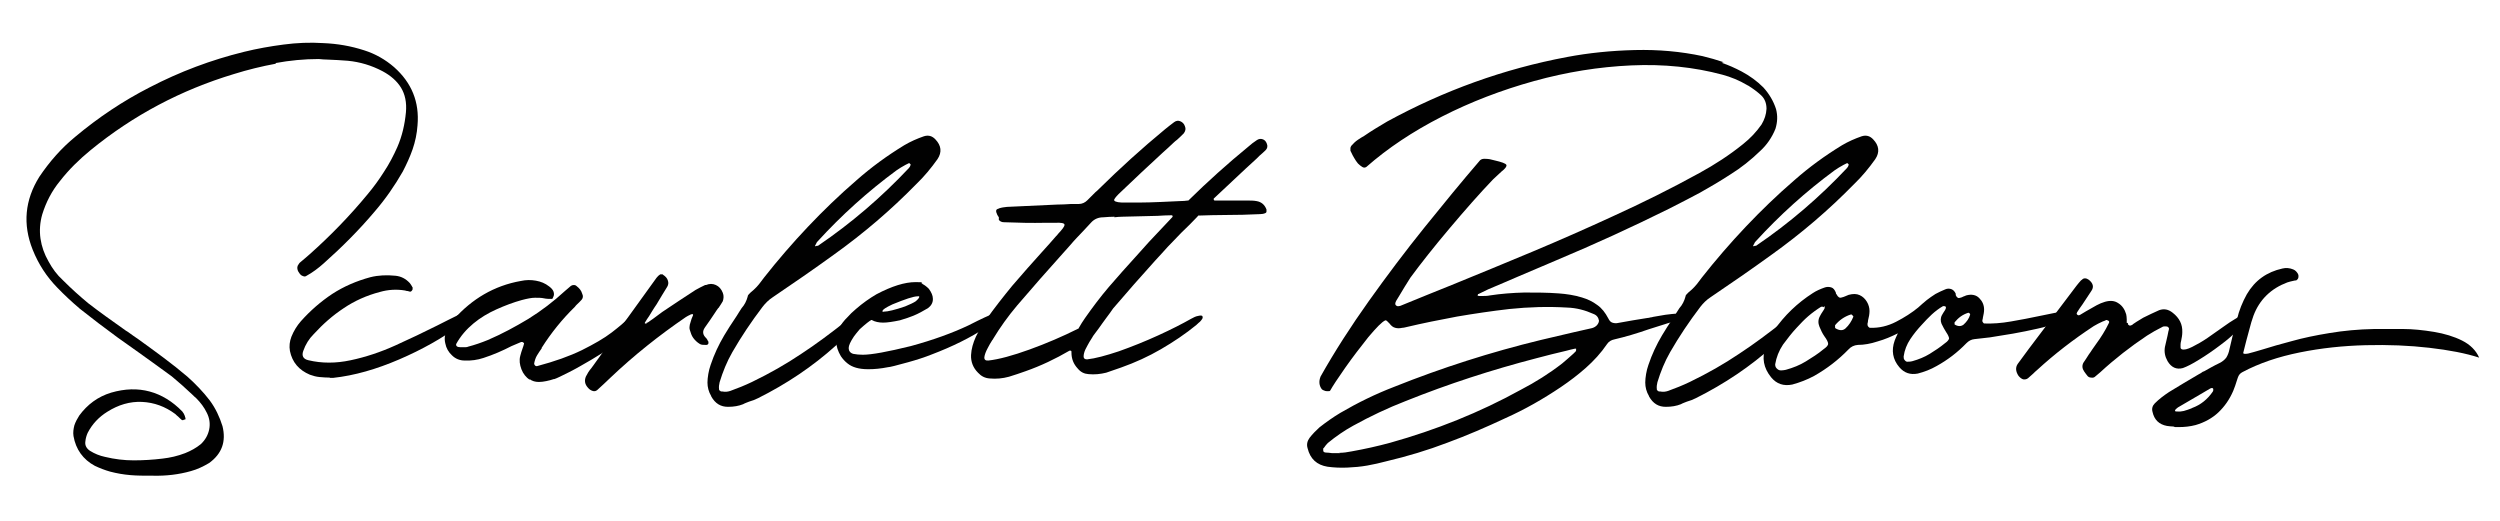
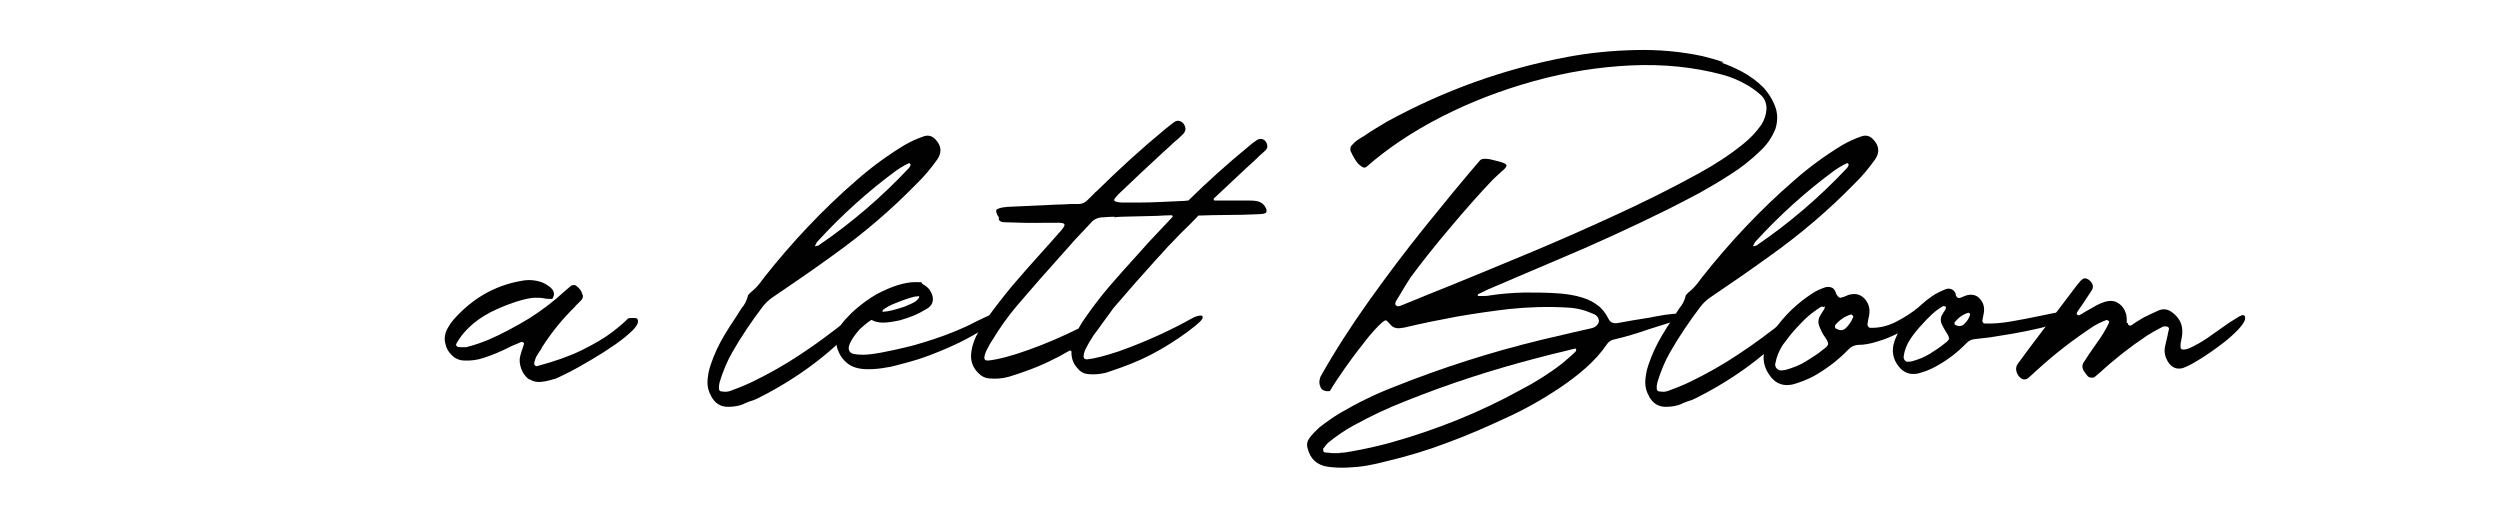
<svg xmlns="http://www.w3.org/2000/svg" viewBox="0 0 864 180" version="1.1" data-name="Layer 1" id="Layer_1">
  <defs>
    <style>
      .cls-1 {
        fill: #010101;
        stroke-width: 0px;
      }
    </style>
  </defs>
-   <path d="M95.4,22c-4.9.9-9.8,2.1-14.6,3.6-18.2,5.5-34.7,14.2-49.5,26.3-3.9,3.2-7.5,6.7-10.6,10.7-2.8,3.4-4.8,7.3-6.1,11.5-.8,2.8-1,5.6-.6,8.4.4,2.7,1.3,5.3,2.8,7.9,1.3,2.4,2.9,4.6,4.9,6.4.1.1.2.2.3.3,2.7,2.7,5.6,5.3,8.5,7.7,4,3.1,8.1,6,12.2,8.9.5.4,1,.7,1.5,1,1.2.9,2.4,1.7,3.7,2.6,2.9,2.1,5.8,4.2,8.6,6.3,2.8,2.1,5.6,4.3,8.3,6.6,2.8,2.5,5.4,5.2,7.7,8.2,2,2.7,3.4,5.7,4.4,8.9,1.3,5.3-.2,9.5-4.6,12.7-2,1.2-4.1,2.2-6.3,2.8-4.2,1.2-8.6,1.7-13,1.6h-.9c-2.3,0-4.7,0-7-.2-2.4-.2-4.7-.6-7-1.2-1.8-.5-3.6-1.2-5.3-2-4.1-2.2-6.6-5.7-7.4-10.3-.2-1.3,0-2.5.3-3.7.4-1.2,1-2.3,1.7-3.4,2.8-3.8,6.4-6.5,11-7.9,4.8-1.4,9.2-1.5,13.3-.4,4.1,1.1,7.9,3.4,11.3,6.9.4.5.7,1,.9,1.6,0,.3.1.5.2.6v.2c0,0,0,.1,0,.2,0,0,0,.1-.1.2,0,0-.1,0-.2,0-.2,0-.3.1-.5.2-.2,0-.3,0-.4,0-.5-.4-.9-.8-1.3-1.2-.4-.3-.7-.6-1-.9-3.5-2.6-7.3-4-11.5-4.2-4.2-.2-8.2,1-12,3.4-2.9,1.8-5.2,4.2-6.8,7.3-.4.9-.7,1.9-.8,3-.2,1.3.4,2.4,1.6,3.2,1.6,1,3.3,1.7,5.2,2.1,3.3.8,6.6,1.2,9.9,1.2,3.3,0,6.6-.2,9.9-.6,2.7-.3,5.3-.9,7.9-1.9,2-.8,3.8-1.8,5.4-3.1,1.6-1.5,2.5-3.2,2.9-5.1.4-2,.1-3.9-.8-5.7-.9-1.9-2.2-3.6-3.7-5.1-.5-.4-.9-.8-1.3-1.2-2.3-2.2-4.7-4.3-7.1-6.3-3.7-2.7-7.4-5.4-11.2-8.1-2.5-1.8-5.1-3.6-7.6-5.4-4.4-3.2-8.7-6.5-13-9.9-2.7-2.3-5.3-4.7-7.8-7.3-3.7-3.8-6.5-8.1-8.5-13.1-3.5-8.8-2.7-17.2,2.3-25.2,3.5-5.2,7.6-9.9,12.5-13.9,7.9-6.6,16.4-12.3,25.6-17,10.4-5.4,21.3-9.5,32.7-12.3,4.5-1.1,9-1.9,13.6-2.5,4.5-.6,9.1-.8,13.8-.5,4.8.2,9.5,1,14.1,2.5,3.8,1.2,7.3,3.2,10.3,5.8,6.1,5.4,8.8,12.1,8.1,20.1-.2,2.9-.8,5.7-1.7,8.3-.9,2.6-2.1,5.2-3.4,7.7-2.8,4.9-6,9.5-9.7,13.8-5.4,6.4-11.3,12.3-17.6,17.9-1.9,1.7-3.9,3.2-6.1,4.4-.3.2-.7.2-1.1,0-.4-.1-.8-.4-1.1-.8-.4-.5-.7-1-.8-1.6-.1-.5,0-.9.1-1.2.1-.1.2-.2.2-.3.2-.3.3-.5.5-.7.6-.5,1.2-1,1.9-1.6.5-.4,1-.9,1.5-1.3,7.2-6.4,13.9-13.3,20-20.7,2.1-2.5,4-5.1,5.7-7.8,1.8-2.7,3.3-5.6,4.6-8.5,1.7-3.9,2.6-7.9,3-12.1.3-3.4-.3-6.2-1.7-8.5-1.4-2.3-3.6-4.2-6.4-5.7-3.8-2-7.8-3.2-12-3.6-2.3-.2-4.6-.3-6.9-.4-1,0-2.1-.1-3.1-.2-5.1,0-10.1.5-15,1.4Z" class="cls-1" />
-   <path d="M114,130.5c-1.2,0-2.4-.1-3.6-.2-1.1-.1-2.2-.4-3.3-.8-3.8-1.6-6.1-4.3-6.9-8.2-.3-1.7-.1-3.3.5-4.9.8-2,1.9-3.8,3.3-5.4,3.3-3.7,6.9-6.8,10.8-9.4,4-2.6,8.4-4.5,13.2-5.8,2.8-.7,5.7-.8,8.7-.5,1.9.2,3.5,1,4.9,2.5.3.4.6.8.8,1.2,0,.1.1.2.2.3,0,.2,0,.3,0,.6s-.2.4-.3.6c-.2.2-.3.3-.5.3-.3,0-.5-.1-.8-.2-.4,0-.7-.1-1-.2-3-.5-5.9-.3-8.7.5-4.6,1.2-8.8,3.1-12.5,5.6-3.8,2.5-7.2,5.5-10.4,9-1.6,1.6-2.8,3.5-3.6,5.8-.6,1.7,0,2.8,1.8,3.2,4.6,1.1,9.5,1.1,14.6,0,5.2-1.1,10.3-2.8,15.4-5.1,5.1-2.3,9.9-4.6,14.5-6.9,2.7-1.4,5.2-2.6,7.4-3.7,2-.7,3-.6,3,.3,0,.9-.9,2-2.8,3.5-5.9,4.3-12.8,8.2-20.7,11.6-7.9,3.4-15.5,5.6-22.9,6.4h-1.1Z" class="cls-1" />
  <path d="M183.1,131.3c-1.3-.9-2.3-2.1-2.9-3.7-.6-1.6-.8-3.1-.4-4.6.2-.9.5-1.7.8-2.6.2-.6.4-1.1.5-1.6,0,0,0-.1,0-.2,0,0-.1-.1-.2-.2-.1,0-.2-.1-.3-.2,0,0-.1,0-.2,0-.1,0-.2,0-.3,0-1.1.5-2.2.9-3.3,1.4-3.1,1.6-6.3,3-9.7,4.1-2.1.7-4.3,1-6.5.9-1.7,0-3.2-.6-4.4-1.8-1.2-1.1-2-2.5-2.3-4.1-.4-1.6-.2-3.2.5-4.7.7-1.3,1.5-2.6,2.5-3.7,3.1-3.5,6.6-6.4,10.4-8.6,3.8-2.2,8.1-3.8,12.7-4.6,1.8-.4,3.5-.4,5.2-.1,1.7.3,3.2.9,4.6,2,.8.6,1.3,1.2,1.5,1.8.2.6.2,1.2,0,1.6-.2.5-.3.8-.5.9-1,0-2,0-2.8-.2-.9-.2-1.9-.2-3.1-.2-1.2,0-2.7.3-4.6.8-2.9.8-5.8,1.9-8.7,3.2-2.9,1.3-5.6,2.9-8,4.9s-4.4,4.3-5.9,7c-.2.4,0,.7.2.9.3.2.7.3,1.3.3.5,0,1.1,0,1.6,0,.5,0,.8-.1,1-.2,2.3-.6,4.6-1.4,6.8-2.3,4.9-2.1,9.5-4.6,14-7.3,4.5-2.8,8.7-6,12.6-9.6.7-.6,1.4-1.2,2.1-1.8.3-.2.6-.3,1-.3s.7.1,1,.4c.9.7,1.6,1.5,1.9,2.6.4.8.3,1.5-.2,2.1-.6.6-1.1,1.2-1.7,1.7-.2.2-.4.4-.6.7-4.4,4.3-8.2,9-11.5,14.2,0,0,0,.1,0,.2-.6.8-1.1,1.6-1.6,2.4s-.8,1.8-1,2.8c0,.3.1.5.3.7.2.2.5.3.8.2,6-1.6,11.1-3.4,15.4-5.5,4.2-2.1,7.7-4.1,10.3-6.1,2.6-2,4.5-3.6,5.6-4.8.2-.1.5-.2,1-.2.5,0,.9,0,1.4,0s.8.2.9.4c.5.9,0,2.1-1.4,3.6-1.5,1.5-3.5,3.2-6.2,5.1-2.6,1.8-5.4,3.6-8.3,5.3-2.9,1.7-5.5,3.2-7.9,4.4-2.4,1.2-4,2-4.9,2.3,0,0-.1,0-.2,0-.8.3-1.7.5-2.6.7-.9.2-1.8.3-2.6.3-1.2,0-2.3-.3-3.2-1Z" class="cls-1" />
-   <path d="M223.5,111.5h.2c0,0,.1,0,.1,0,.7-.5,1.3-.9,2-1.4,1-.8,2.1-1.5,3.1-2.3,3.8-2.6,7.7-5.1,11.5-7.6,1.1-.6,2.2-1.2,3.3-1.7.1,0,.2,0,.3,0,1.2-.5,2.3-.5,3.4,0,1.1.5,1.9,1.4,2.4,2.7.4,1,.3,2,0,2.9-.4.7-.8,1.3-1.2,1.9-.1.2-.2.4-.4.5-.4.5-.7,1-1.1,1.6-1.1,1.7-2.3,3.4-3.5,5.1-.9,1.3-.8,2.5.5,3.7.2.3.4.5.5.8,0,.1.1.2.2.3.1.3,0,.5,0,.8-.2.3-.4.4-.7.4h-.3c-.7,0-1.4,0-1.9-.3-1-.6-1.7-1.3-2.3-2.1s-.9-1.8-1.2-2.8c-.2-.6-.1-1.2,0-1.8.2-.7.4-1.3.6-2,.2-.4.3-.8.5-1.2.1-.4,0-.5-.5-.4-.2,0-.3.1-.5.2-.5.2-1,.5-1.5.8-9.2,6.3-17.9,13.2-26,20.9-1.5,1.4-3,2.9-4.6,4.3-.5.4-1,.5-1.6.3-.6-.2-1.1-.5-1.6-1.1-1.1-1.2-1.3-2.5-.7-3.9.5-1,1.1-2,1.9-2.9,7.5-10.4,15-20.8,22.5-31.2.4-.5.8-.9,1.3-1.2.2,0,.3,0,.5,0,.2,0,.4,0,.5.2.8.5,1.4,1.2,1.6,1.9.3.8.2,1.5-.2,2.2-1.2,2-2.5,4-3.7,6.1-.5.7-1,1.5-1.5,2.3-.4.6-.7,1.2-1.1,1.8-.5.7-.9,1.3-1.3,2-.3.4-.2.6.3.5h.2Z" class="cls-1" />
  <path d="M245.8,136.9c-.9-1.5-1.3-3.1-1.3-4.7s.4-4.2,1.1-6.1c1.2-3.6,2.8-7,4.7-10.2,1.2-2,2.4-3.9,3.7-5.8.5-.7.9-1.4,1.4-2.2.3-.5.6-.9.9-1.4,1-1.1,1.7-2.5,2.1-4,0-.3.2-.6.4-.8.2-.2.5-.5.7-.7,1.4-1.1,2.6-2.4,3.6-3.8.3-.4.6-.8.9-1.2,4.8-6.1,9.9-12,15.2-17.6,5.3-5.6,10.9-11,16.7-16,5.2-4.6,10.7-8.6,16.6-12.2,2.2-1.3,4.5-2.3,6.8-3.1,1.6-.5,2.9-.1,4,1.1,2,2.1,2.3,4.4.7,6.8-2.2,3.1-4.6,6-7.3,8.6-8.8,9-18.3,17.1-28.5,24.4-6.9,5-14,9.9-21.1,14.7-1.4.9-2.6,2.1-3.6,3.4-3.8,5-7.3,10.2-10.4,15.6-1.9,3.3-3.3,6.8-4.4,10.4-.2.8-.3,1.6-.2,2.4,0,.2,0,.4.3.5.2.2.3.3.5.3h.4c.9.2,1.8.1,2.7-.2,2.5-.9,5-1.9,7.5-3.1,6.2-3,11.8-6.2,17-9.7,5.2-3.4,10.4-7.3,15.7-11.5,1.3-1,2.4-1.5,3.1-1.4.7,0,1.1.4,1.2,1,.1.6,0,1.1-.5,1.5-.3.5-.9,1.2-1.9,2.1-1,.9-2,1.9-3,2.9-1.1,1-1.9,1.7-2.4,2.3,0,0-.1.1-.2.2-8.1,7.3-17.1,13.3-26.9,18.2-1,.5-2,.9-3.1,1.2-.7.3-1.4.5-2.1.9-1.5.6-3.2.9-5.2.9-2.5,0-4.4-1.1-5.8-3.6ZM282.4,85c.2,0,.3,0,.5-.2,11.3-7.7,21.7-16.6,31.2-26.7.3-.3.5-.7.6-1.1,0,0,0-.1,0-.2,0,0-.1-.1-.2-.2,0,0-.1-.1-.2-.2-.1,0-.2,0-.2,0-.4.2-.8.4-1.2.6-1.1.6-2.1,1.2-3.1,1.9-9.9,7.3-19,15.5-27.3,24.6-.2.2-.3.4-.4.6,0,.2-.1.3-.2.4-.4.6-.2.8.5.4h.2Z" class="cls-1" />
  <path d="M318.9,98.2c.6.3,1.3.8,2.1,1.6.9,1.2,1.4,2.4,1.4,3.4v.3c0,1.1-.6,2.2-1.7,3-1.7,1-3.3,1.9-5,2.6-1.2.5-2.7,1-4.7,1.6-2.4.5-4.4.8-5.8.8s-2.9-.3-3.9-.9h-.2c-.6.3-1.9,1.3-4,3.2-.9,1.1-1.6,1.9-2,2.5-1.2,1.8-1.8,3.1-1.8,4s.5,1.7,1.6,2c1,.2,2.1.3,3.3.3,3,0,8.5-1,16.6-3,7.7-2.1,14.3-4.5,19.8-7.1,4.9-2.5,7.6-3.7,7.9-3.7.3,0,.5,0,.9,0,.7,0,1.1.2,1.3.7,0,.2,0,.3,0,.4h0c-1.5,1.4-2.8,2.5-4,3.3-5.3,3.5-11.6,6.6-18.7,9.3-2.5,1-5.3,1.9-8.2,2.7-4,1.1-6.3,1.7-6.9,1.7-2.5.5-4.7.7-6.7.7h-.2c-3.2,0-5.5-.7-7.1-2-.9-.7-1.7-1.6-2.3-2.5-1-1.7-1.6-3.4-1.6-5.1v-.2c0-3,1.3-5.7,4-8.3.7-.8,1.6-1.7,2.8-2.7,2.3-2,4.7-3.7,7.1-5.1,5.3-2.8,9.8-4.2,13.5-4.2s1.4.2,2.3.5ZM305.5,107.7c1.3,0,3.8-.6,7.3-1.8,1.7-.7,3-1.3,3.7-1.8.8-.7,1.2-1.2,1.2-1.5s-.2-.2-.5-.2c-1.5,0-4.4,1-8.8,2.8-2.3,1.1-3.4,1.8-3.4,2.3s.2.2.5.2Z" class="cls-1" />
  <path d="M345.2,75.1c-.4-.5-.7-1.1-.9-1.8-.1-.6,0-.9.5-1.1.2,0,.3-.1.5-.2.9-.3,1.8-.4,2.7-.5,5.8-.3,11.5-.5,17.3-.8,1.6,0,3.2-.1,4.8-.2.5,0,1,0,1.5,0s.8,0,1.2,0c1.2,0,2.2-.5,3-1.3l2.8-2.8c.4-.3.7-.6,1-.9,7.4-7.3,15-14.2,23-20.8,1-.8,2.1-1.7,3.2-2.5.7-.5,1.4-.6,2.1-.3.7.3,1.3.8,1.6,1.7.4.9.2,1.7-.4,2.5-.7.7-1.5,1.5-2.3,2.2-.4.3-.8.6-1.2,1-1.2,1.1-2.4,2.3-3.7,3.4-4.9,4.5-9.7,9-14.5,13.6-1.2,1.1-2,2-2.3,2.6-.3.6.6,1,2.6,1.1,1.3,0,3,0,5,0h.9c2.4,0,4.9-.1,7.5-.2,2.5-.1,4.7-.2,6.5-.3,1.2,0,2.2-.1,2.9-.2.1,0,.2,0,.2,0,6.6-6.5,13.5-12.7,20.7-18.6.9-.8,1.9-1.6,3-2.3.6-.4,1.3-.5,1.9-.3.7.2,1.2.7,1.5,1.5.4.9.2,1.7-.4,2.3-.7.7-1.4,1.3-2.1,1.9-.3.3-.6.6-1,1-1.2,1.1-2.4,2.2-3.6,3.3-3.7,3.5-7.5,7-11.2,10.5-.1.1-.1.2,0,.4,0,.2.2.3.3.3.2,0,.3,0,.5,0h.4c1.7,0,3.4,0,5.1,0s3.4,0,5.2,0c1.1,0,2.3,0,3.3.2,1.7.3,2.8,1.3,3.4,2.9,0,.2,0,.4,0,.7s-.2.4-.3.5c-.6.3-1.3.4-1.9.4-4,.2-8.1.3-12,.3-3.1,0-6.2.1-9.3.2-.1,0-.2,0-.2.2-.1,0-.2.1-.2.2-1.7,1.8-3.5,3.6-5.5,5.5-.8.9-1.7,1.7-2.5,2.6-1.5,1.5-2.9,3-4.3,4.6-.8.8-1.5,1.7-2.3,2.5-4.9,5.4-9.7,10.9-14.5,16.5-.1.2-.5.7-1.2,1.7-.7,1-1.6,2.1-2.5,3.4-.9,1.3-1.7,2.4-2.4,3.3-.7.9-1.1,1.5-1.1,1.6-.2.3-.5.8-1,1.6-.5.8-.9,1.7-1.4,2.6-.4.9-.6,1.7-.6,2.4s.4,1,1.2,1c2.8-.3,6.5-1.3,11-2.8,4.5-1.6,9-3.4,13.6-5.5,4.6-2.1,8.3-4,11.3-5.7.9-.5,1.7-.9,2.4-1,.8-.2,1.3-.2,1.5,0,.2.3.2.6,0,1-.2.3-.5.7-.8,1-.4.3-.7.6-.9.8-.1,0-.2.1-.2.2-3.9,3.2-8.1,6-12.4,8.5-4.3,2.5-8.9,4.6-13.7,6.3-1.7.6-3.4,1.2-5.2,1.8-2,.5-4.1.7-6.1.5-1.5-.1-2.7-.7-3.7-1.9-1.5-1.6-2.2-3.4-2.2-5.6v-.2c0-.2,0-.3-.2-.4-.2,0-.3,0-.5,0-4.8,2.8-9.8,5.2-15.2,7.1-1.9.7-3.8,1.3-5.7,1.9-2.2.6-4.4.8-6.6.6-1.7-.1-3-.8-4.1-2-1.7-1.7-2.5-3.8-2.4-6.1.1-2.1.7-4.2,1.7-6.4,1.1-2.2,2.2-4.1,3.5-5.8,2.8-4,5.9-7.9,9-11.7,3.4-4,6.9-7.9,10.4-11.8,1.6-1.8,3.2-3.5,4.8-5.4.3-.3.5-.5.7-.8,1.4-1.5,2.2-2.5,2.2-3.1s-1.1-.8-3.3-.7h-3.3c-4.7.1-9.5,0-14.4-.2-.7,0-1.3-.3-1.7-.8ZM385.2,74.9c-1.3,0-2.6.1-3.9.2-1.7,0-3.1.6-4.2,1.8-.9,1-1.8,1.9-2.6,2.8-1.6,1.7-3.2,3.3-4.7,5.1-.8.9-1.7,1.9-2.5,2.8-5.3,5.9-10.6,11.9-15.8,18-3.2,3.8-5.9,7.6-8.2,11.4-.1.2-.2.4-.4.6-.5.7-1,1.7-1.6,2.8-.6,1.1-1,2.2-1.1,3-.1.9.4,1.3,1.4,1.2,3.6-.4,8.4-1.7,14.2-3.8,5.8-2.1,11.4-4.5,16.8-7.2.1,0,.2,0,.2-.2.7-1.2,1.4-2.4,2.2-3.5,2.6-3.7,5.3-7.3,8.2-10.7,3.1-3.6,6.3-7.2,9.5-10.7,1.5-1.7,3-3.3,4.4-4.9h0c0,0,8.1-8.6,8.1-8.6.1-.1.1-.2,0-.4,0-.2-.2-.2-.4-.2-1.6,0-3.1.1-4.7.2-4,.1-8.1.2-12.2.3-.9,0-1.9.1-2.8.2Z" class="cls-1" />
  <path d="M595,21.7c2.4.8,4.6,1.8,6.9,3,2.8,1.5,5.3,3.3,7.5,5.5,2,2.2,3.5,4.7,4.4,7.5.6,2.3.5,4.5-.2,6.8-1.2,3-3,5.6-5.3,7.7-3.2,3.1-6.6,5.8-10.3,8.1-3.4,2.2-6.9,4.3-10.5,6.3-3.6,1.9-7.2,3.8-10.8,5.6-12.7,6.3-25.6,12.2-38.7,17.7-4.5,1.9-9,3.8-13.4,5.7-3.4,1.5-6.8,2.9-10.3,4.4-1.1.5-2.3,1.1-3.3,1.6,0,0-.1,0-.2,0,0,0,0,.1,0,.2,0,0-.1.1-.2.2,0,0,.1.1.2.2.1,0,.2,0,.2.1,0,0,.1,0,.2,0h.9c.9,0,1.9,0,2.8-.2,3.9-.6,7.9-.9,11.9-1,4,0,7.9,0,11.9.3,2.7.2,5.4.6,8,1.4,2,.6,3.7,1.4,5.3,2.6,1.6,1.1,2.8,2.7,3.8,4.6.4.8.8,1.3,1.4,1.5.6.2,1.3.3,2.1.1,3.3-.6,6.7-1.2,10-1.7.4,0,.7-.1,1.1-.2.3,0,.6-.1,1-.2,1.1-.2,2.5-.4,4.1-.7,1.6-.2,3-.4,4.4-.4,1.3,0,2.2.1,2.7.5.5.5.3.9-.5,1.2-.8.3-1.9.6-3.4,1-1,.3-2.1.5-3.2.9-1.9.6-3.8,1.2-5.7,1.8-4,1.4-8,2.6-11.9,3.5-1,.2-1.9.7-2.5,1.6-2.1,3.1-4.6,5.8-7.3,8.2-2.7,2.4-5.6,4.6-8.7,6.7-6.1,4.1-12.4,7.7-19.1,10.7-6.6,3.1-13.3,6-20.1,8.5-6.8,2.6-13.8,4.7-21,6.4-2.2.6-4.5,1.1-6.7,1.5-2.3.4-4.5.6-6.9.7-2.3.1-4.6,0-6.8-.3-3.7-.6-6-2.7-6.9-6.4-.4-1.3-.1-2.5.7-3.6,1-1.3,2.2-2.5,3.4-3.6,2.3-1.8,4.7-3.5,7.2-5,6-3.5,12.1-6.5,18.6-9,16.5-6.6,33.4-12,50.7-16.2,3.8-.9,7.7-1.8,11.5-2.7,2.1-.5,4.1-.9,6.2-1.4.7-.2,1.2-.5,1.7-1,.4-.5.7-1,.7-1.6-.2-1.1-.8-1.9-1.9-2.3-2.9-1.3-5.9-2.1-9.1-2.2-6.6-.4-13.3-.2-20,.5-6.1.7-12.1,1.6-18,2.6-5.9,1.1-11.9,2.3-17.8,3.7-.4.1-.8.2-1.2.2-.9.2-1.7.2-2.4,0-.8-.2-1.4-.7-2-1.5-.3-.3-.6-.6-.9-.9-.2-.1-.3-.2-.5-.2-1.2.5-3.1,2.5-5.9,5.8-2.7,3.4-5.4,6.9-8,10.6-2.6,3.7-4.3,6.3-5.2,7.9-.1.2-.4.2-.8.2-.4,0-.8,0-1.2-.2-.4-.1-.7-.3-.9-.5-.9-1.2-1.1-2.7-.4-4.4,4.9-8.7,10.5-17.4,16.7-26.1,6.2-8.7,12.6-17.2,19.2-25.4,6.6-8.2,13-16,19.2-23.2.4-.4,1.1-.6,2-.5.9,0,1.9.2,2.9.5,2.6.6,4,1.1,4.2,1.6.2.5-.4,1.3-1.7,2.3-.8.7-1.7,1.6-2.9,2.7-4.7,4.9-9.7,10.6-15.1,17-5.4,6.4-9.9,12.1-13.5,17-1.3,2.1-2.6,4.1-3.8,6.2-.4.6-.7,1.2-1.1,1.8-.4.8-.4,1.3,0,1.6.3.2.6.3.9.2.3,0,.6-.1.8-.2,5.9-2.4,11.7-4.8,17.5-7.1,9.4-3.8,18.7-7.7,28.1-11.6,9.3-3.9,18.6-8,27.7-12.2,10.1-4.6,20-9.5,29.8-14.9,5.3-2.9,10.4-6.2,15.1-10,2.5-2,4.6-4.2,6.4-6.8,1-1.7,1.6-3.4,1.7-5.4,0-1.9-.6-3.5-1.9-4.7-1.3-1.2-2.8-2.3-4.4-3.3-.1,0-.2-.1-.4-.2-2.7-1.6-5.6-2.8-8.6-3.6-9.7-2.6-20.2-3.7-31.4-3.2-11.2.5-22.4,2.3-33.6,5.4-11.2,3.1-21.9,7.2-31.9,12.3-10,5.1-18.7,10.9-26.1,17.4-.5.3-.9.3-1.4,0-.5-.3-1-.7-1.5-1.2-.5-.6-.9-1.2-1.3-1.9-.4-.7-.7-1.2-.9-1.7-.2-.5-.4-.7-.4-.8,0-.3,0-.5,0-.9,0-.3.2-.6.3-.8.7-.8,1.4-1.5,2.3-2.1.7-.5,1.4-.9,2.1-1.3,2.6-1.8,5.3-3.4,8-5,19.6-10.7,40.3-18.2,62.2-22.3,7.4-1.4,15.2-2.2,23.4-2.4s15.9.5,23.4,2.1c2.5.6,4.9,1.3,7.3,2.1ZM462.8,156.5c1.4,0,2.8-.2,4.3-.5,4.5-.8,9-1.8,13.4-3,15.7-4.4,30.8-10.4,45.1-18.3,5-2.6,9.8-5.6,14.3-9.1,1.3-1.1,2.6-2.2,3.9-3.4.3-.3.5-.5.7-.7.1-.1.2-.2.2-.4s0-.3,0-.5c0,0,0,0,0-.1,0,0-.1,0-.2,0-.1,0-.2,0-.2,0-.9.2-1.9.4-2.9.7-3.5.8-7,1.7-10.4,2.6-15.4,4-30.5,8.9-45.2,14.8-6.2,2.4-12.3,5.3-18.1,8.5-3.1,1.7-6,3.7-8.8,6-.5.5-.9,1-1.3,1.6-.1.1-.2.2-.3.3v.4c0,.1,0,.2,0,.2,0,.5.2.7.8.8.7,0,1.4.1,2.2.2.4,0,.7,0,1.1,0,.6,0,1.2,0,1.8,0Z" class="cls-1" />
  <path d="M569.9,136.9c-.9-1.5-1.3-3.1-1.3-4.7s.4-4.2,1.1-6.1c1.2-3.6,2.8-7,4.7-10.2,1.2-2,2.4-3.9,3.7-5.8.5-.7.9-1.4,1.4-2.2.3-.5.6-.9.9-1.4,1-1.1,1.7-2.5,2.1-4,0-.3.2-.6.4-.8.2-.2.5-.5.7-.7,1.4-1.1,2.6-2.4,3.6-3.8.3-.4.6-.8.9-1.2,4.8-6.1,9.9-12,15.2-17.6,5.3-5.6,10.9-11,16.7-16,5.2-4.6,10.7-8.6,16.6-12.2,2.2-1.3,4.5-2.3,6.8-3.1,1.6-.5,2.9-.1,4,1.1,2,2.1,2.3,4.4.7,6.8-2.2,3.1-4.6,6-7.3,8.6-8.8,9-18.3,17.1-28.5,24.4-6.9,5-14,9.9-21.1,14.7-1.4.9-2.6,2.1-3.6,3.4-3.8,5-7.3,10.2-10.4,15.6-1.9,3.3-3.3,6.8-4.4,10.4-.2.8-.3,1.6-.2,2.4,0,.2,0,.4.3.5.2.2.3.3.5.3h.4c.9.2,1.8.1,2.7-.2,2.5-.9,5-1.9,7.5-3.1,6.2-3,11.8-6.2,17-9.7,5.2-3.4,10.4-7.3,15.7-11.5,1.3-1,2.4-1.5,3.1-1.4.7,0,1.1.4,1.2,1,.1.6,0,1.1-.5,1.5-.3.5-.9,1.2-1.9,2.1-1,.9-2,1.9-3,2.9-1.1,1-1.9,1.7-2.4,2.3,0,0-.1.1-.2.2-8.1,7.3-17.1,13.3-26.9,18.2-1,.5-2,.9-3.1,1.2-.7.3-1.4.5-2.1.9-1.5.6-3.2.9-5.2.9-2.5,0-4.4-1.1-5.8-3.6ZM606.6,85c.2,0,.3,0,.5-.2,11.3-7.7,21.7-16.6,31.2-26.7.3-.3.5-.7.6-1.1,0,0,0-.1,0-.2,0,0-.1-.1-.2-.2,0,0-.1-.1-.2-.2-.1,0-.2,0-.2,0-.4.2-.8.4-1.2.6-1.1.6-2.1,1.2-3.1,1.9-9.9,7.3-19,15.5-27.3,24.6-.2.2-.3.4-.4.6,0,.2-.1.3-.2.4-.4.6-.2.8.5.4h.2Z" class="cls-1" />
  <path d="M711.7,108.7c.3.2.6.6.8,1.1.3.6-.4,1.3-2,1.9-1.6.7-3.7,1.3-6.4,1.9-2.7.6-5.5,1.2-8.4,1.7-2.9.5-5.6.9-8,1.3-2.4.3-4.2.5-5.3.6-1.1.1-2,.6-2.8,1.4-3.1,3.2-6.5,5.8-10.3,7.9-2.1,1.2-4.2,2-6.5,2.6-2.6.5-4.7-.2-6.4-2.2-2.3-2.7-2.8-5.8-1.6-9.2.3-.8.7-1.7,1.1-2.5-2.2,1.1-4.5,2.1-7,2.8-2.4.8-4.7,1.2-6.8,1.2-1.3.1-2.4.6-3.3,1.6-3.5,3.6-7.4,6.6-11.8,9.1-2.4,1.3-5,2.3-7.6,3-3,.6-5.4-.2-7.3-2.5-2.6-3.2-3.3-6.7-1.9-10.6.7-2,1.7-3.8,2.9-5.6,3.6-5.2,8.1-9.5,13.4-12.9,1.2-.8,2.6-1.4,4-1.9.8-.3,1.5-.3,2.3-.1.8.2,1.3.9,1.7,1.9,0,0,0,.1,0,.2,0,.1.1.2.2.3.5,1,1.1,1.4,1.8,1.1.4-.1.8-.2,1.2-.4.4-.2.8-.3,1.2-.5,1.5-.4,2.7-.4,3.8.1,1.1.5,1.9,1.3,2.5,2.3.6,1,.9,2.1.9,3.2,0,1-.2,2.1-.5,3.2,0,.4-.1.8-.2,1.2,0,.3,0,.6.2.9.2.3.4.4.6.5,3.2.1,6.2-.6,9.1-2.1,2.9-1.5,5.4-3.1,7.6-4.9,1-.9,2-1.8,3-2.6.9-.7,1.9-1.4,3-2.1,1.1-.6,2.2-1.1,3.4-1.6.7-.3,1.3-.3,2-.1.6.2,1.2.7,1.6,1.6,0,.1,0,.2,0,.2,0,.1,0,.2,0,.3.4.9.9,1.2,1.6.9.4-.1.7-.2,1-.4.3-.1.6-.2,1-.4,1.9-.5,3.4-.2,4.5.9,1.1,1.1,1.7,2.4,1.7,4,0,.9-.2,1.8-.4,2.7,0,.3-.1.6-.2,1,0,.3,0,.5.2.7.1.2.3.4.5.4,2.7.1,5.8-.1,9.2-.7,3.4-.6,6.7-1.2,9.9-1.9,2-.4,3.8-.8,5.4-1.1.7-.1,1.2,0,1.4.1ZM630.3,106.2c-.1-.1-.2-.2-.3-.2-.2,0-.4,0-.6,0-1.6,1-3.1,2.1-4.5,3.3-1.4,1.2-2.7,2.6-4,4-1.7,1.8-3.2,3.8-4.7,5.8-1.4,2.1-2.3,4.4-2.7,6.8,0,.5.1,1,.5,1.4.4.4.8.7,1.4.7.1,0,.2,0,.3,0,.5,0,1-.1,1.5-.2,2.5-.7,4.8-1.6,6.9-2.9s4.2-2.6,6.1-4.2c1-.7,1.6-1.3,1.6-1.9,0-.5-.4-1.4-1.3-2.6-.7-1-1.2-2.1-1.7-3.3-.5-1.2-.5-2.5.2-3.7.3-.5.5-1,.9-1.5.3-.4.5-.8.7-1.2,0,0,0-.1,0-.2,0,0,0-.1,0-.2,0-.1,0-.2,0-.2,0,0-.1,0-.2,0ZM640.3,109.1c0-.1-.1-.2-.2-.2,0-.1-.1-.2-.2-.2-.1,0-.2,0-.3,0-2.2.7-4,2-5.4,3.7,0,.1,0,.2,0,.4s0,.3,0,.4c0,.1.1.2.2.3,1.4.8,2.5.8,3.4,0,1.2-1.1,2.1-2.5,2.7-4,0,0,0-.1,0-.2ZM672.3,106h0c-.1-.1-.2-.2-.3-.2-.2,0-.3,0-.5,0-1.4.8-2.7,1.8-3.9,2.9-1.2,1.1-2.3,2.3-3.4,3.5-1.5,1.6-2.8,3.2-4,5-1.2,1.8-2,3.8-2.3,6,0,.5,0,.9.4,1.3.3.4.7.6,1.1.5h.3c.5,0,.9-.1,1.3-.2,2.1-.6,4.1-1.4,5.9-2.5,1.8-1.1,3.6-2.3,5.3-3.7.9-.6,1.3-1.2,1.4-1.6,0-.4-.3-1.2-1-2.2-.6-.9-1.1-1.9-1.6-2.9-.4-1-.4-2.1.2-3.1.3-.5.5-.9.8-1.3.2-.3.4-.6.5-1,0,0,0-.1,0-.2,0,0,0-.1,0-.2s0-.1,0-.2ZM680.8,108.5c0-.1-.1-.2-.2-.3,0,0-.1,0-.2-.1-.1,0-.2,0-.2,0-1.9.6-3.4,1.7-4.7,3.3,0,0,0,.1,0,.3s0,.2,0,.3c0,.1,0,.2.1.2,1.2.7,2.2.6,3,0,1.1-1,1.9-2.1,2.3-3.5,0,0,0,0,0,0Z" class="cls-1" />
  <path d="M735.4,111.6v.2c0,0,0,.1,0,.2,0,0,.1.2.2.3.3.2.5.3.7.2.2,0,.5-.2.7-.3,0,0,.1-.1.2-.2.4-.3.8-.5,1.2-.8.8-.5,1.6-1,2.3-1.4,1.8-.9,3.7-1.8,5.5-2.6,1.7-.6,3.2-.3,4.7.9,2.3,1.8,3.4,4,3.3,6.7,0,1-.2,2-.4,3-.1.4-.2.8-.2,1.2,0,.1,0,.2,0,.3,0,.3,0,.5,0,.8,0,.3.2.5.4.6.8.3,2,0,3.6-.8,1.6-.8,3.4-1.8,5.3-3.1,1.9-1.3,3.7-2.6,5.4-3.8,1.7-1.2,3-2.1,3.9-2.6.2-.1.3-.2.5-.3.4-.3.9-.5,1.3-.8.5-.3.9-.4,1.2-.4s.6.2.7.7c.2,1-.6,2.4-2.3,4.2-1.7,1.8-3.7,3.6-6.3,5.5-2.5,1.9-5,3.6-7.3,5-2.4,1.5-4.2,2.4-5.6,2.9-2.2.6-4-.2-5.3-2.4-.9-1.6-1.2-3.2-.9-4.9.3-1.3.6-2.6.9-3.9.1-.5.2-1,.3-1.5.1-.3.2-.6.2-.9s-.2-.5-.5-.7c-.3-.1-.6-.1-.9-.1-.3,0-.6,0-.9.2-1.8.9-3.6,1.9-5.3,3-5.7,3.8-11.1,8-16.2,12.7-.6.5-1.2,1-1.9,1.6-.3.2-.7.3-1.2.2-.5,0-.9-.2-1.2-.5-.4-.5-.8-1-1.2-1.6-.7-1-.8-2-.3-3,.6-.9,1.3-1.9,1.9-2.9.4-.5.7-1,1.1-1.6.5-.7.9-1.3,1.4-2,1.7-2.3,3.2-4.7,4.4-7.2.3-.5.1-.8-.4-1-.1,0-.2,0-.3-.1-.1,0-.2,0-.2,0-.4.2-.8.4-1.2.5-1.1.5-2.1,1-3.1,1.6-7,4.6-13.5,9.6-19.6,15.2-.5.4-.9.8-1.3,1.2-.6.5-1.2,1.1-1.8,1.6-.5.4-1.1.5-1.7.4-.6-.2-1.1-.6-1.6-1.2-1-1.5-1.1-2.9-.3-4.1,1.3-1.8,2.6-3.5,3.9-5.3,5.5-7.3,11-14.5,16.4-21.7.5-.7,1.1-1.3,1.6-1.9.2-.1.3-.2.4-.3.3-.3.6-.4,1-.4s.9.2,1.3.5c1.5,1.2,1.8,2.5.9,3.8-1,1.6-2.1,3.1-3.1,4.7-.7.9-1.3,1.9-1.9,2.8,0,.1,0,.2-.1.3,0,.1,0,.2,0,.2.3.5.7.6,1.2.3.7-.4,1.3-.8,2-1.2,1.2-.7,2.5-1.4,3.7-2.1.9-.5,1.9-.9,2.9-1.2,1.8-.5,3.3-.4,4.6.5,1.3.8,2.2,2.1,2.7,3.8.1.5.2,1.1.2,1.8s0,.8,0,1.2q0,0,0,0Z" class="cls-1" />
-   <path d="M751.1,147.4c-.7,0-1.4-.1-2.2-.2-2.7-.5-4.4-2.1-5-4.9-.3-1.1,0-2.1.8-2.9,1.5-1.5,3.1-2.7,4.9-3.9,3.4-2.1,6.8-4.1,10.2-6.1.6-.3,1.1-.6,1.6-1,0,0,.1,0,.2,0,1.8-1,3.5-2,5.4-2.9,1-.5,1.8-1.1,2.4-1.9.5-.8.9-1.8,1.1-2.9.8-3.5,1.6-6.9,2.6-10.3.7-3.1,1.9-6,3.4-8.7,2.8-4.8,6.9-7.7,12.3-8.9,1.2-.3,2.5-.2,3.7.3.8.3,1.3.9,1.7,1.6.2.5.2.9.1,1.3-.1.4-.4.7-.7.9-.4,0-.8.1-1.2.2-.6.1-1.2.3-1.9.5-5.6,2.1-9.6,5.9-11.7,11.5-.5,1.3-1,3.1-1.6,5.4-.6,2.3-1.2,4.3-1.6,6.1-.1.5-.2.9-.3,1.2-.2.5.4.6,1.6.4,1.2-.3,3-.8,5.3-1.5,2.6-.8,5.9-1.8,9.8-2.8,3.9-1.1,8.2-2,13.1-2.8,4.8-.8,10-1.3,15.5-1.4h.6c2.6,0,5.7,0,9.2,0,3.5,0,7.1.4,10.8,1,3.6.6,6.9,1.6,9.7,3,2.8,1.4,4.8,3.4,5.9,5.9-4.6-1.5-10.3-2.6-17.2-3.4-6.9-.8-14.2-1.1-22-.9-7.8.2-15.4,1-22.8,2.5-7.4,1.5-14,3.7-19.8,6.8-.8.4-1.3,1-1.6,1.9-.1.3-.2.6-.3.9-.4,1.3-.8,2.5-1.3,3.7-1.3,3-3,5.4-5.1,7.4-2.1,2-4.8,3.5-7.9,4.4-1.9.5-3.8.7-5.7.7-.2,0-.3,0-.5,0-.3,0-.6,0-.9,0ZM754.8,142c.8-.2,1.6-.5,2.4-.8.1,0,.2-.1.4-.2,3-1.1,5.3-3,7.1-5.6.1-.2.2-.3.2-.5,0-.2,0-.4,0-.5-.1-.2-.2-.3-.4-.3-.2,0-.4,0-.7.2-1.1.7-2.3,1.3-3.4,2-2.5,1.5-5.1,3-7.7,4.5-.3.2-.6.5-.9.8,0,0,0,.1-.1.2,0,.1,0,.2,0,.2,0,0,.1.1.2.2,0,0,.1,0,.2,0,0,0,.1,0,.2,0,.9.1,1.7,0,2.6-.2Z" class="cls-1" />
</svg>